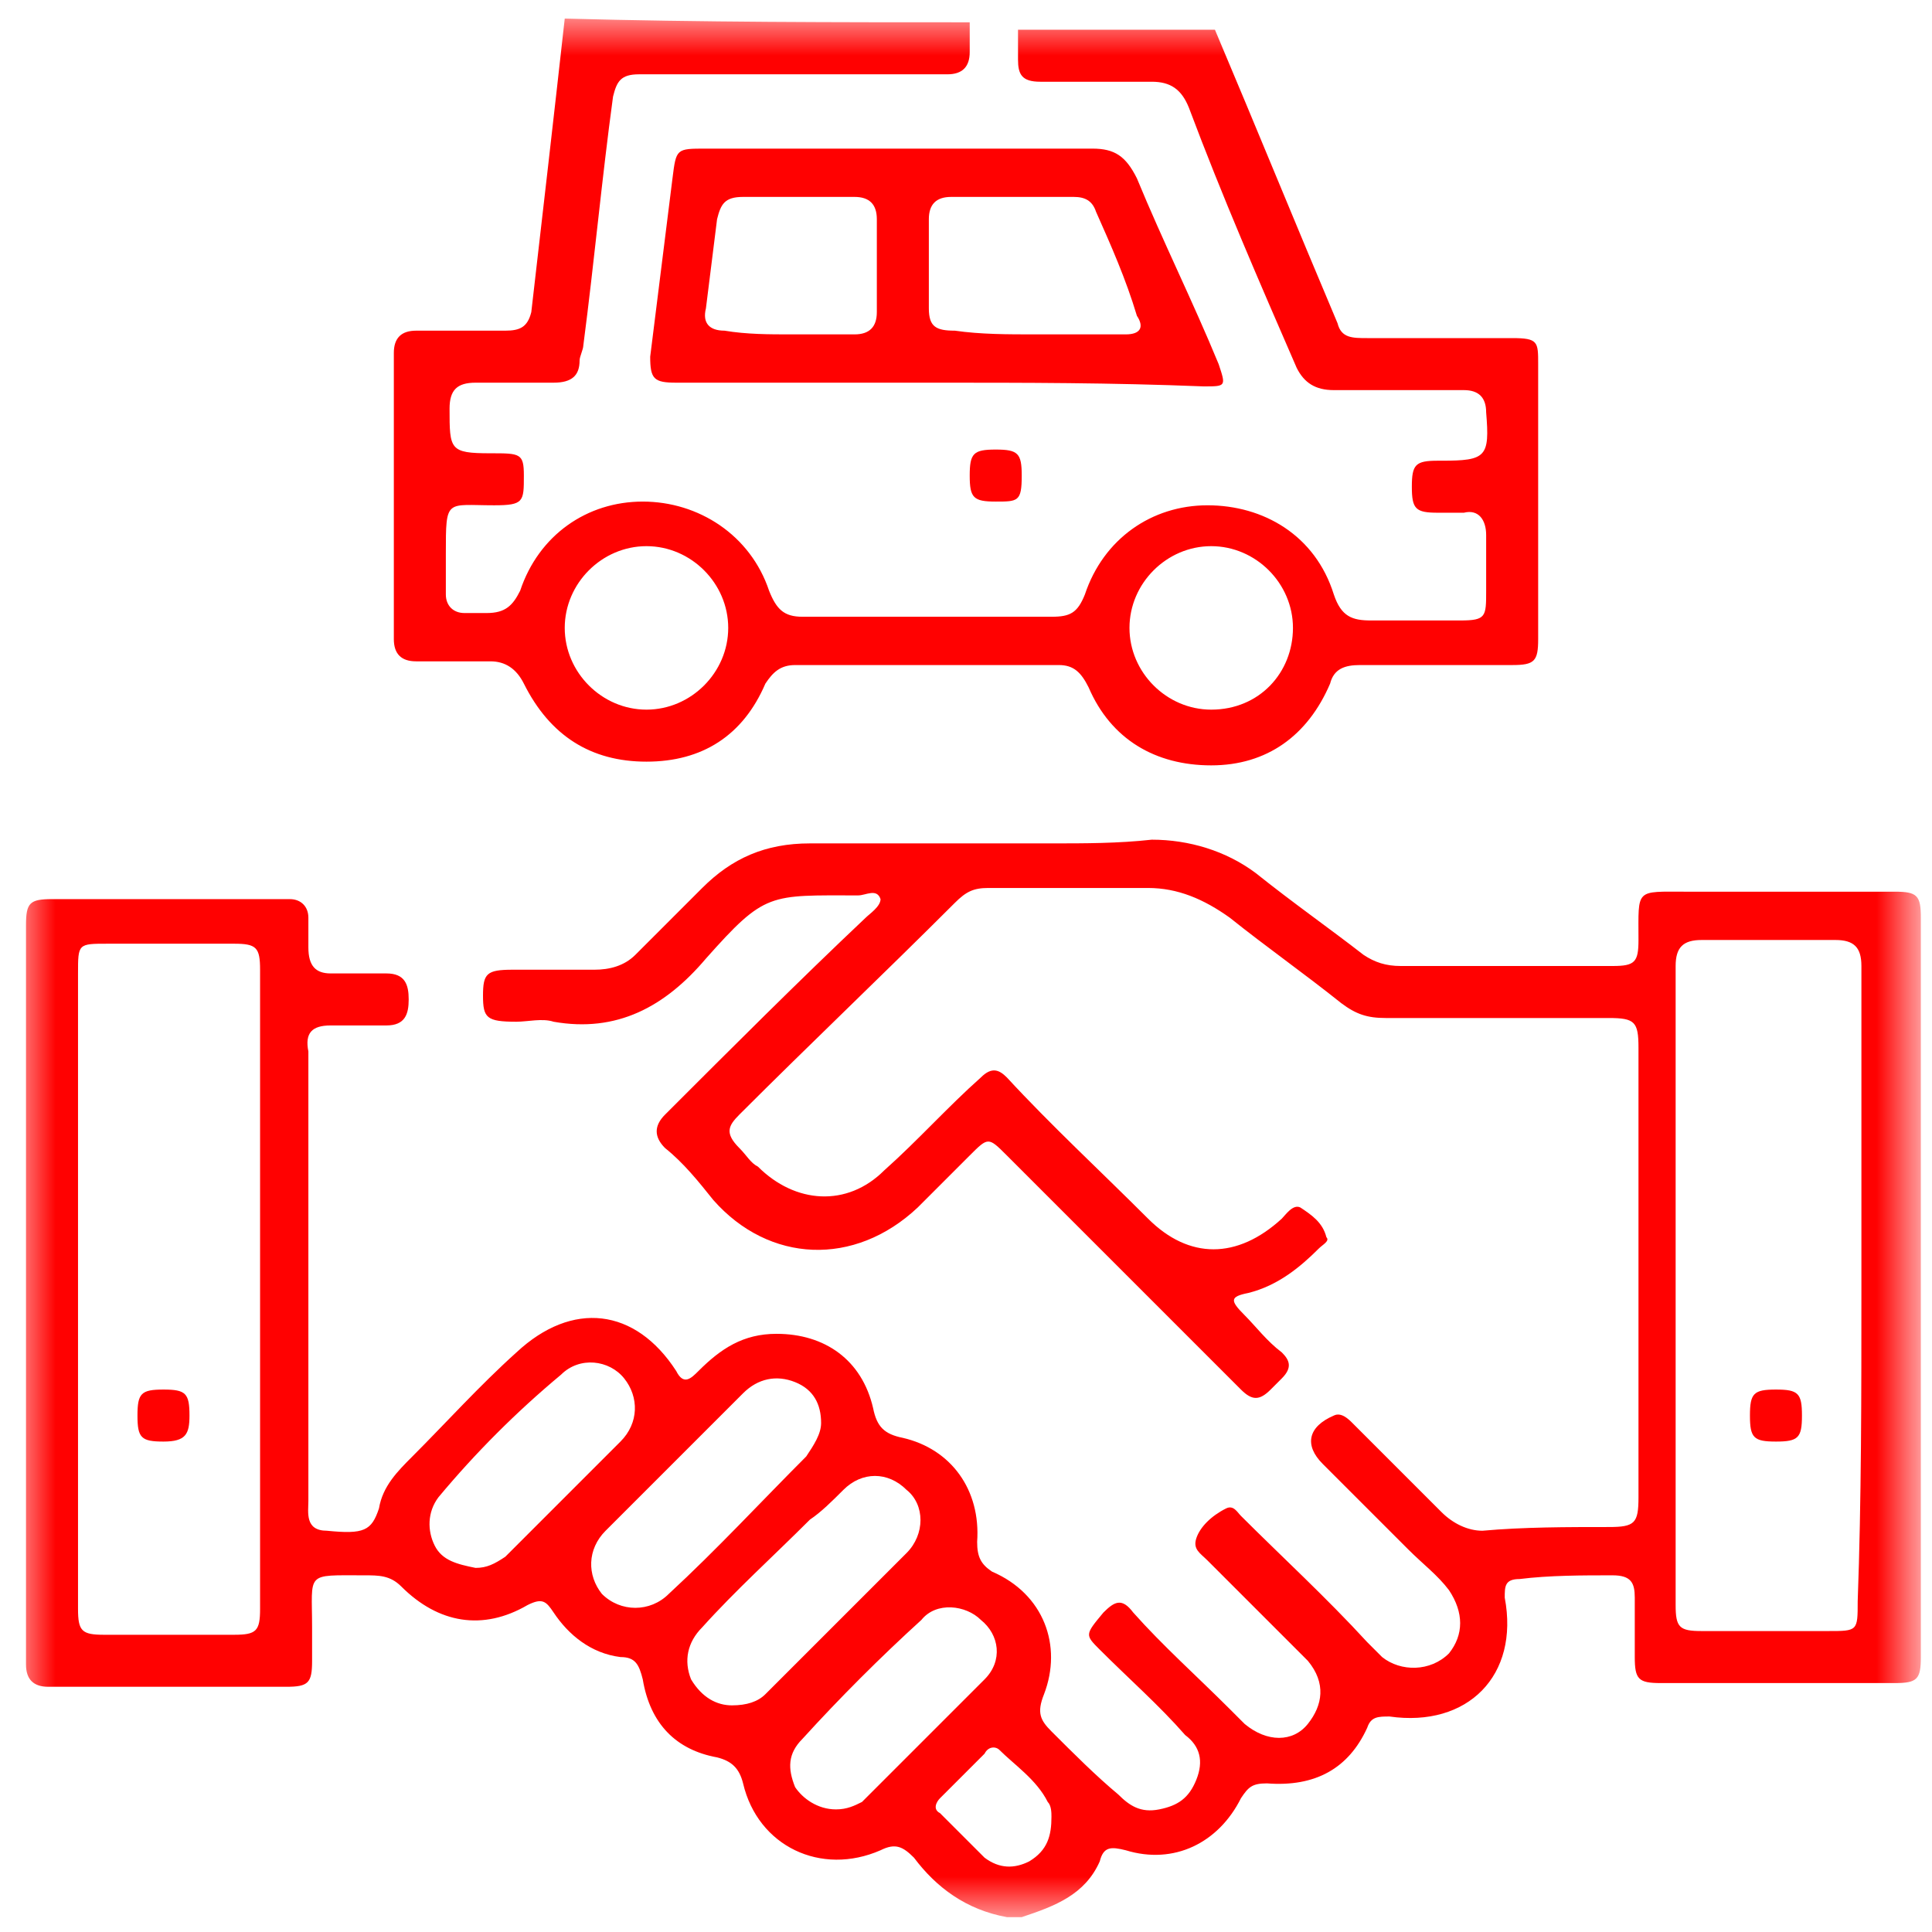
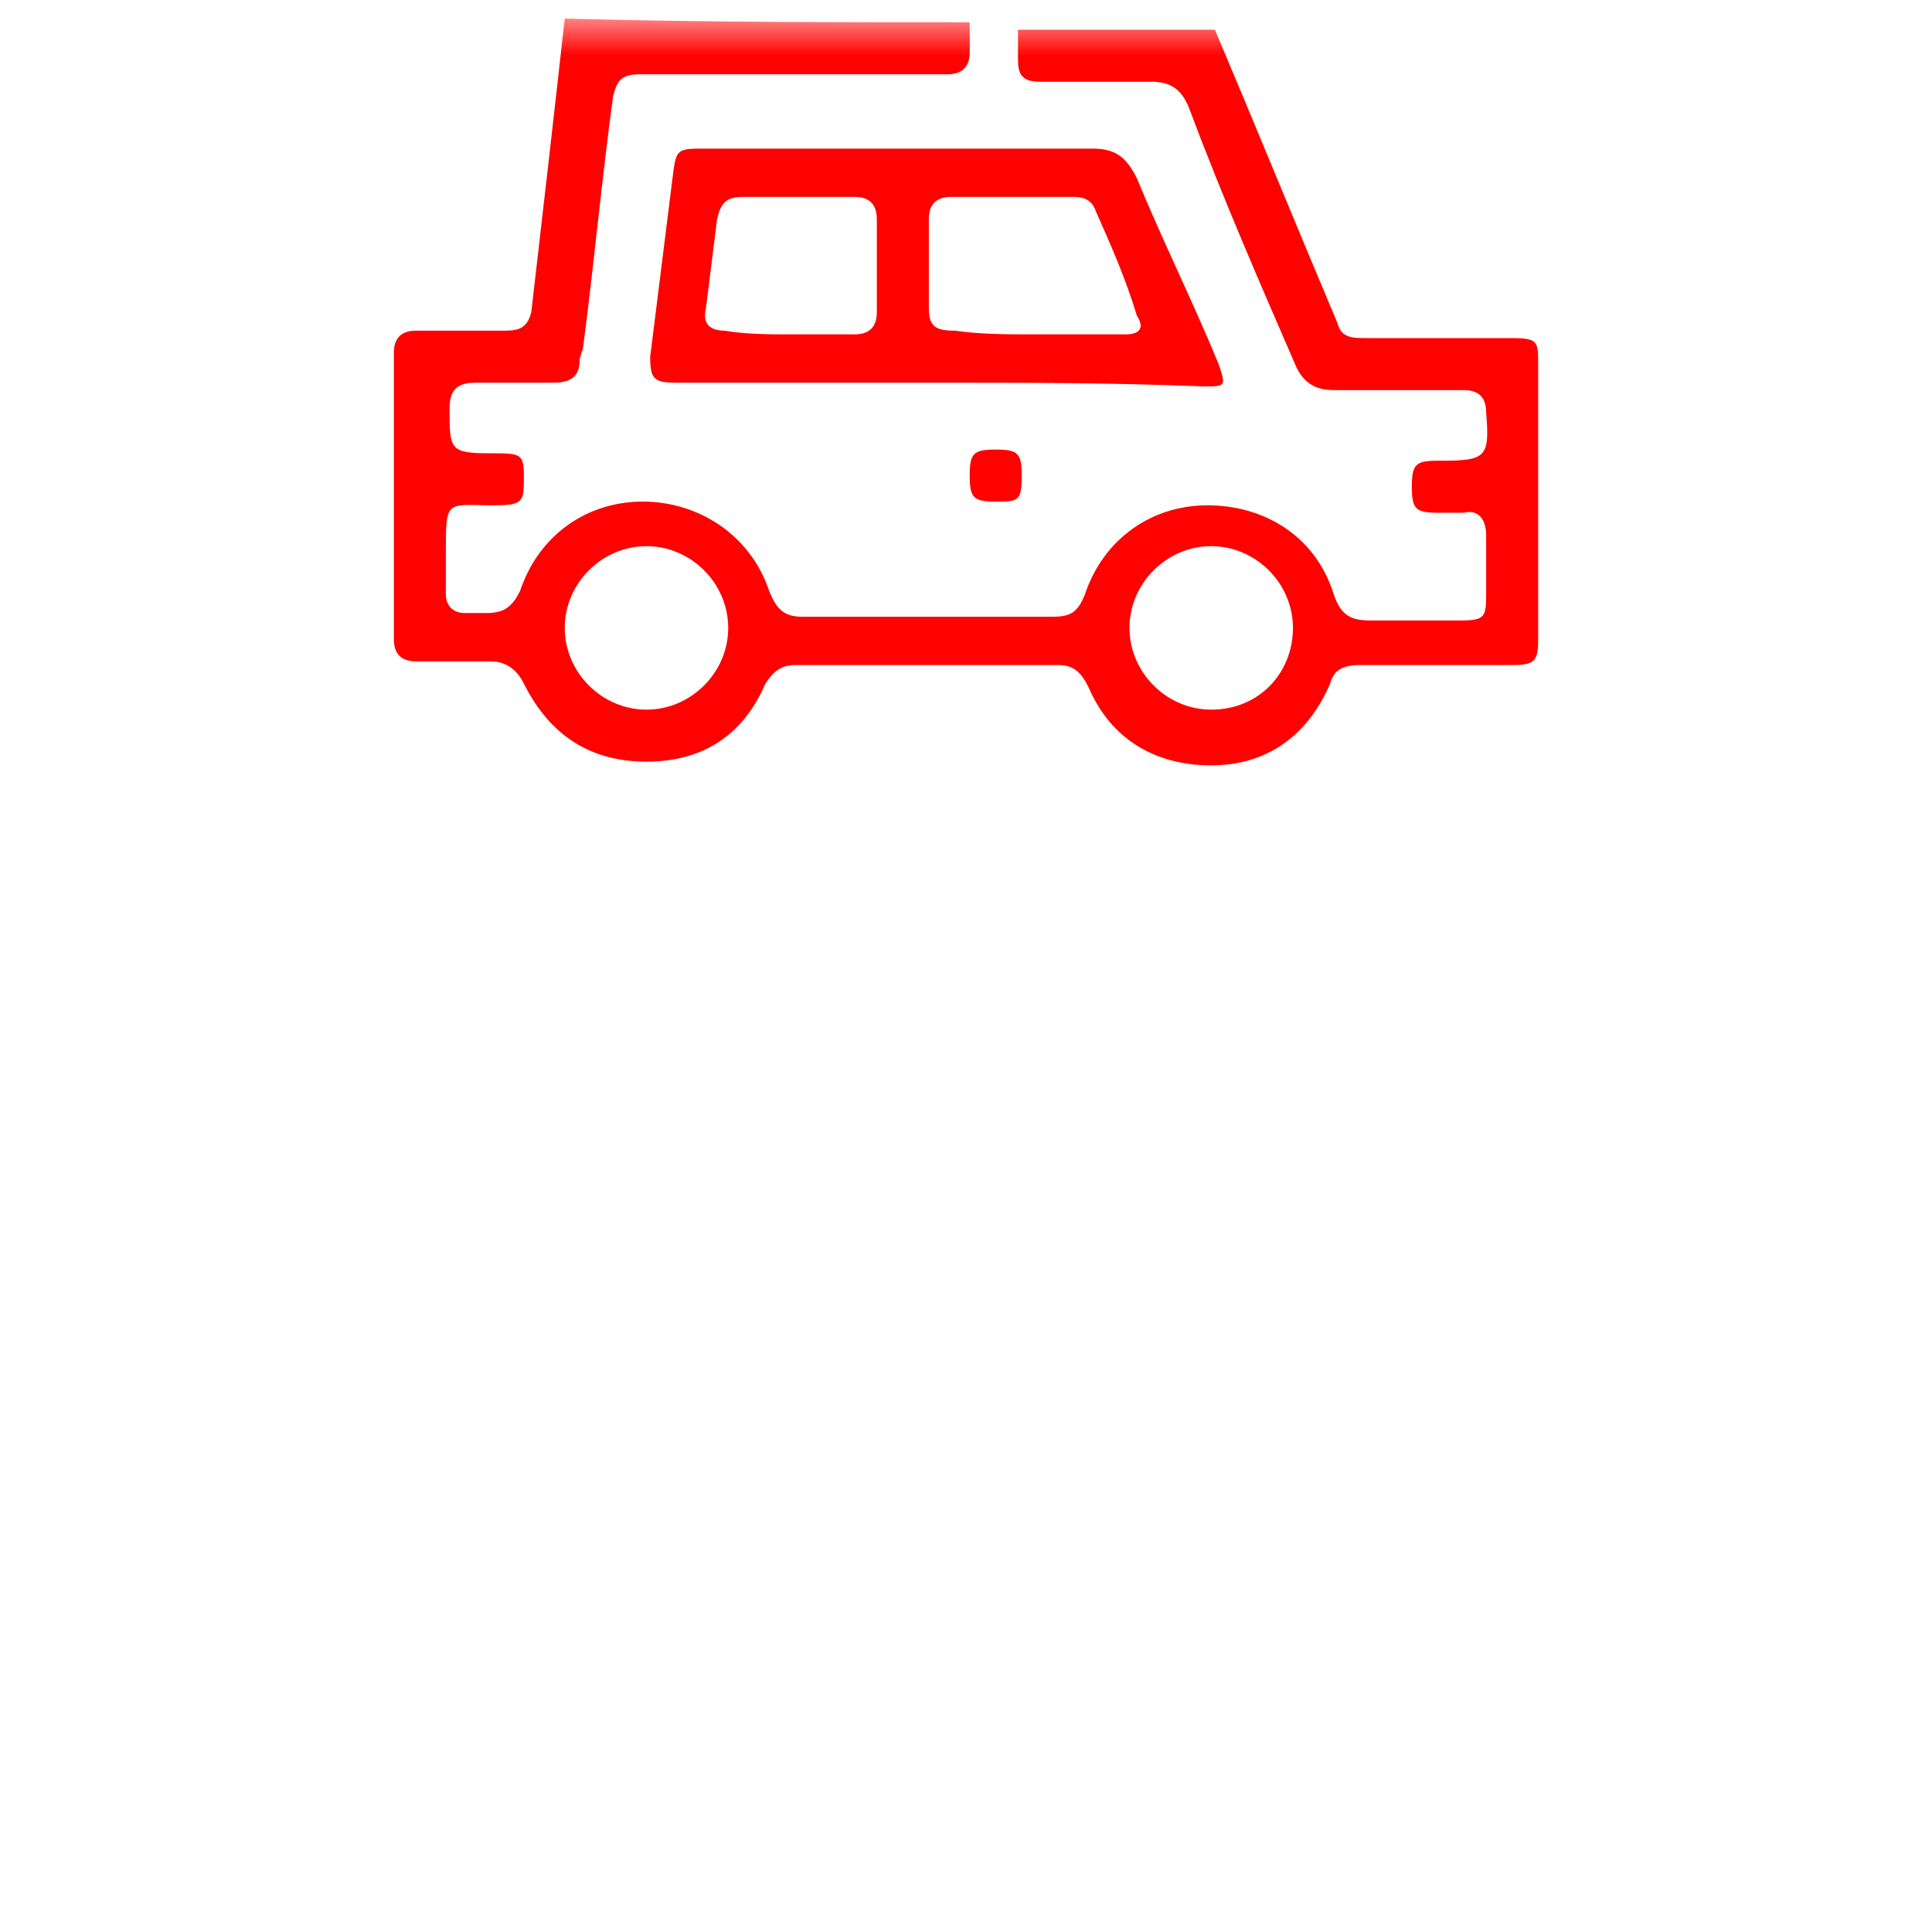
<svg xmlns="http://www.w3.org/2000/svg" width="52" height="52" viewBox="0 0 52 52" fill="none">
  <g clip-path="url(#clip0_115_11)">
    <mask id="mask0_115_11" style="mask-type:luminance" maskUnits="userSpaceOnUse" x="0" y="0" width="52" height="52">
      <path d="M51.5 0.5H0.5V51.5H51.5V0.5Z" fill="white" />
    </mask>
    <g mask="url(#mask0_115_11)">
-       <path d="M27.1 51.6C26 51.4 25.2 50.8 24.6 50C24.3 49.7 24.1 49.6 23.7 49.8C22.1 50.5 20.4 49.7 20 48C19.9 47.6 19.7 47.4 19.3 47.3C18.2 47.1 17.5 46.4 17.3 45.2C17.2 44.8 17.1 44.6 16.7 44.6C15.9 44.5 15.3 44 14.9 43.4C14.7 43.1 14.6 43 14.2 43.2C13 43.9 11.8 43.7 10.8 42.7C10.5 42.4 10.2 42.4 9.8 42.4C8.2 42.4 8.4 42.3 8.4 43.8C8.4 44.1 8.4 44.4 8.4 44.7C8.4 45.3 8.3 45.4 7.7 45.4C5.6 45.4 3.5 45.4 1.4 45.4H1.3C0.9 45.4 0.7 45.2 0.7 44.8C0.7 44.7 0.7 44.5 0.7 44.4C0.7 38 0.7 31.6 0.7 25.2C0.7 25.1 0.7 25 0.7 24.9C0.7 24.3 0.8 24.2 1.4 24.2C3.5 24.2 5.6 24.2 7.7 24.2H7.8C8.1 24.2 8.3 24.4 8.3 24.7C8.3 25 8.3 25.3 8.3 25.5C8.3 26 8.5 26.2 8.9 26.2C9.4 26.2 9.9 26.2 10.4 26.2C10.9 26.2 11 26.5 11 26.9C11 27.3 10.9 27.6 10.4 27.6C9.9 27.6 9.4 27.6 8.9 27.6C8.4 27.6 8.2 27.8 8.3 28.3C8.3 28.9 8.3 29.5 8.3 30.1C8.3 33.5 8.3 36.9 8.3 40.4C8.3 40.7 8.2 41.2 8.8 41.2C9.8 41.3 10 41.2 10.2 40.6C10.3 40 10.7 39.6 11.1 39.2C12 38.3 12.9 37.3 13.9 36.4C15.4 35 17.1 35.2 18.2 36.9C18.4 37.3 18.6 37.1 18.8 36.9C19.4 36.3 20 35.9 20.9 35.9C22.2 35.9 23.2 36.6 23.5 37.9C23.6 38.4 23.8 38.6 24.3 38.7C25.6 39 26.4 40.1 26.3 41.5C26.3 41.9 26.4 42.1 26.7 42.3C28.1 42.9 28.6 44.3 28.1 45.6C27.9 46.1 28 46.3 28.3 46.6C28.9 47.2 29.5 47.8 30.1 48.3C30.4 48.6 30.7 48.8 31.2 48.7C31.7 48.6 32 48.4 32.2 47.9C32.4 47.4 32.3 47 31.9 46.7C31.2 45.9 30.4 45.2 29.6 44.4C29.2 44 29.2 44 29.7 43.4C30 43.1 30.2 43 30.5 43.4C31.3 44.3 32.2 45.1 33.1 46C33.2 46.1 33.4 46.3 33.5 46.4C34.1 46.9 34.8 46.9 35.2 46.4C35.6 45.9 35.7 45.3 35.2 44.7C34.3 43.8 33.4 42.9 32.5 42C32.3 41.8 32.1 41.7 32.2 41.4C32.3 41.1 32.6 40.8 33 40.6C33.2 40.5 33.3 40.7 33.4 40.8C34.5 41.9 35.7 43 36.8 44.2C36.9 44.3 37.1 44.5 37.2 44.6C37.7 45 38.5 45 39 44.5C39.4 44 39.4 43.4 39 42.8C38.7 42.4 38.3 42.1 37.9 41.7C37.1 40.9 36.4 40.2 35.6 39.4C35.1 38.9 35.2 38.4 35.9 38.1C36.1 38 36.3 38.2 36.4 38.3C37.2 39.1 38 39.9 38.8 40.7C39.1 41 39.5 41.2 39.9 41.2C41 41.1 42.2 41.1 43.3 41.1C44 41.1 44.1 41 44.1 40.3C44.1 36.3 44.1 32.2 44.1 28.2C44.1 27.5 44 27.4 43.3 27.4C41.3 27.4 39.3 27.4 37.3 27.4C36.8 27.4 36.5 27.3 36.1 27C35.1 26.2 34.1 25.5 33.1 24.7C32.4 24.2 31.7 23.9 30.9 23.9C29.5 23.9 28 23.9 26.6 23.9C26.2 23.9 26 24 25.7 24.3C23.8 26.2 21.8 28.1 19.9 30C19.6 30.3 19.5 30.5 19.9 30.9C20.1 31.1 20.2 31.3 20.4 31.4C21.4 32.4 22.8 32.5 23.8 31.5C24.7 30.7 25.5 29.8 26.4 29C26.7 28.7 26.9 28.8 27.1 29C28.3 30.3 29.6 31.5 30.9 32.8C32 33.9 33.3 33.9 34.5 32.8C34.6 32.7 34.8 32.4 35 32.5C35.3 32.7 35.6 32.9 35.7 33.3C35.8 33.4 35.6 33.5 35.5 33.6C35 34.1 34.4 34.6 33.6 34.8C33.1 34.9 33.1 35 33.5 35.4C33.8 35.7 34.1 36.1 34.5 36.4C34.7 36.6 34.8 36.8 34.5 37.1C34.4 37.2 34.3 37.3 34.2 37.4C33.9 37.7 33.7 37.7 33.4 37.4C33 37 32.6 36.6 32.2 36.2C30.5 34.5 28.8 32.8 27.1 31.1C26.6 30.6 26.6 30.6 26.1 31.1C25.6 31.6 25.2 32 24.7 32.5C23 34.1 20.7 34 19.2 32.3C18.8 31.8 18.4 31.3 17.9 30.9C17.6 30.6 17.6 30.3 17.9 30C19.7 28.2 21.5 26.4 23.3 24.7C23.4 24.6 23.7 24.4 23.7 24.2C23.6 23.9 23.3 24.1 23.1 24.1C20.7 24.1 20.6 24 19 25.8C17.9 27.1 16.6 27.8 14.9 27.5C14.6 27.4 14.2 27.5 13.9 27.5C13.1 27.5 13 27.4 13 26.8C13 26.2 13.1 26.1 13.8 26.1C14.5 26.1 15.3 26.1 16 26.1C16.4 26.1 16.8 26 17.1 25.7C17.7 25.1 18.3 24.5 18.9 23.9C19.7 23.1 20.6 22.7 21.8 22.7C24 22.7 26.1 22.7 28.3 22.7C29.2 22.7 30.1 22.7 31 22.6C32 22.6 33 22.9 33.8 23.5C34.8 24.3 35.8 25 36.7 25.7C37 25.9 37.3 26 37.7 26C39.6 26 41.5 26 43.4 26C44 26 44.1 25.9 44.1 25.3C44.1 23.9 44 24 45.4 24C47.3 24 49.1 24 51 24C51.6 24 51.7 24.1 51.7 24.7C51.7 31.3 51.7 37.9 51.7 44.6C51.7 45.2 51.6 45.3 51 45.3C48.9 45.3 46.8 45.3 44.7 45.3C44.1 45.3 44 45.2 44 44.6C44 44.1 44 43.5 44 43C44 42.6 43.9 42.4 43.4 42.4C42.6 42.4 41.7 42.4 40.9 42.5C40.5 42.5 40.5 42.7 40.5 43C40.9 45.1 39.5 46.5 37.4 46.2C37.1 46.2 36.9 46.2 36.8 46.5C36.3 47.6 35.4 48.1 34.1 48C33.7 48 33.6 48.1 33.4 48.4C32.8 49.6 31.6 50.2 30.3 49.8C29.9 49.7 29.7 49.7 29.6 50.1C29.2 51 28.4 51.3 27.5 51.6C27.2 51.6 27.2 51.6 27.1 51.6ZM2.1 34.6C2.1 37.5 2.1 40.4 2.1 43.3C2.1 43.9 2.2 44 2.8 44C4 44 5.2 44 6.3 44C6.9 44 7 43.9 7 43.3C7 37.6 7 31.9 7 26.1C7 25.5 6.9 25.4 6.3 25.4C5.2 25.4 4 25.4 2.9 25.4C2.1 25.4 2.1 25.4 2.1 26.2C2.1 29 2.1 31.8 2.1 34.6ZM50.1 34.7C50.1 31.8 50.1 28.9 50.1 26C50.1 25.5 49.9 25.3 49.4 25.3C48.2 25.3 47 25.3 45.8 25.3C45.3 25.3 45.1 25.5 45.1 26C45.1 31.7 45.1 37.5 45.1 43.2C45.1 43.8 45.2 43.9 45.8 43.9C46.9 43.9 48.1 43.9 49.2 43.9C50 43.9 50 43.9 50 43.1C50.1 40.4 50.1 37.5 50.1 34.7ZM19.7 45.9C20.1 45.9 20.4 45.8 20.6 45.6C21.9 44.3 23.1 43.1 24.4 41.8C24.9 41.3 24.9 40.5 24.4 40.1C23.9 39.6 23.2 39.6 22.7 40.1C22.4 40.4 22.1 40.7 21.8 40.9C20.8 41.9 19.8 42.8 18.9 43.8C18.5 44.2 18.4 44.7 18.6 45.2C18.9 45.7 19.3 45.9 19.7 45.9ZM22.1 38.3C22.1 37.8 21.9 37.4 21.4 37.2C20.9 37 20.4 37.1 20 37.5C18.8 38.7 17.5 40 16.3 41.2C15.8 41.7 15.8 42.4 16.2 42.9C16.7 43.4 17.5 43.4 18 42.9C19.3 41.7 20.5 40.4 21.7 39.2C21.9 38.9 22.1 38.6 22.1 38.3ZM12.8 42.2C13.1 42.2 13.3 42.1 13.6 41.9L13.7 41.8C14.7 40.8 15.7 39.8 16.7 38.8C17.2 38.3 17.2 37.6 16.8 37.1C16.4 36.6 15.6 36.5 15.1 37C13.9 38 12.8 39.1 11.8 40.3C11.5 40.7 11.5 41.2 11.7 41.6C11.9 42 12.3 42.1 12.8 42.2ZM22.5 48.7C22.8 48.7 23 48.6 23.2 48.5C24.3 47.4 25.4 46.3 26.5 45.2C27 44.7 26.9 44 26.4 43.6C26 43.2 25.2 43.1 24.8 43.6C23.7 44.6 22.6 45.7 21.6 46.8C21.2 47.2 21.2 47.6 21.4 48.1C21.6 48.4 22 48.7 22.5 48.7ZM28.3 48.9C28.3 48.8 28.3 48.6 28.2 48.5C27.9 47.9 27.3 47.5 26.9 47.1C26.8 47 26.6 47 26.5 47.2C26.1 47.6 25.7 48 25.3 48.4C25.2 48.5 25.1 48.7 25.3 48.8C25.7 49.2 26.1 49.6 26.5 50C26.9 50.3 27.3 50.3 27.7 50.1C28.2 49.8 28.3 49.4 28.3 48.9Z" fill="#FF0101" />
      <path d="M26.1 0.6C26.1 0.9 26.1 1.2 26.1 1.4C26.1 1.8 25.9 2 25.5 2C24.1 2 22.7 2 21.4 2C20 2 18.6 2 17.2 2C16.7 2 16.6 2.2 16.5 2.6C16.2 4.8 16 7 15.7 9.3C15.7 9.4 15.6 9.6 15.6 9.7C15.6 10.1 15.4 10.3 14.9 10.3C14.2 10.3 13.5 10.3 12.8 10.3C12.3 10.3 12.1 10.5 12.1 11C12.1 12.1 12.1 12.2 13.2 12.2C14 12.2 14.1 12.2 14.1 12.8C14.1 13.5 14.1 13.6 13.3 13.6C12 13.6 12 13.4 12 14.9C12 15.3 12 15.7 12 16C12 16.3 12.2 16.5 12.5 16.5C12.7 16.5 12.9 16.5 13.1 16.5C13.6 16.5 13.8 16.3 14 15.9C14.5 14.4 15.8 13.5 17.3 13.5C18.8 13.5 20.2 14.4 20.7 15.9C20.9 16.4 21.1 16.6 21.6 16.6C23.8 16.6 26 16.6 28.3 16.6C28.8 16.6 29 16.5 29.2 16C29.7 14.5 31 13.6 32.5 13.6C34 13.6 35.4 14.4 35.9 16C36.1 16.6 36.4 16.7 36.9 16.7C37.7 16.7 38.5 16.7 39.3 16.7C40 16.7 40 16.6 40 15.9C40 15.4 40 14.9 40 14.4C40 14 39.8 13.7 39.4 13.8C39.2 13.8 38.9 13.8 38.7 13.8C38.1 13.8 38 13.7 38 13.1C38 12.5 38.1 12.4 38.7 12.4H38.8C40 12.4 40.1 12.3 40 11.1C40 10.7 39.8 10.5 39.4 10.5C38.2 10.5 37.1 10.5 35.9 10.5C35.4 10.5 35.1 10.3 34.9 9.9C33.9 7.6 32.9 5.3 32 2.9C31.8 2.4 31.5 2.2 31 2.2C30 2.2 29 2.2 28 2.2C27.5 2.2 27.4 2 27.4 1.6C27.4 1.3 27.4 1 27.4 0.8C29.2 0.8 30.9 0.8 32.7 0.8C33.8 3.4 34.9 6.1 36 8.7C36.1 9.1 36.4 9.1 36.8 9.1C38.1 9.1 39.4 9.1 40.7 9.1C41.4 9.1 41.4 9.2 41.4 9.8C41.4 12.3 41.4 14.7 41.4 17.2C41.4 17.8 41.3 17.9 40.7 17.9C39.3 17.9 38 17.9 36.6 17.9C36.2 17.9 35.9 18 35.8 18.4C35.2 19.8 34.1 20.6 32.6 20.6C31.1 20.6 29.9 19.9 29.3 18.5C29.1 18.1 28.9 17.9 28.5 17.9C26.1 17.9 23.8 17.9 21.4 17.9C21 17.9 20.8 18.1 20.6 18.4C20 19.8 18.9 20.5 17.4 20.5C15.9 20.5 14.8 19.8 14.1 18.4C13.9 18 13.6 17.8 13.2 17.8C12.5 17.8 11.9 17.8 11.2 17.8C10.8 17.8 10.6 17.6 10.6 17.2C10.6 14.6 10.6 12.1 10.6 9.5C10.6 9.1 10.8 8.9 11.2 8.9C12 8.9 12.8 8.9 13.6 8.9C14 8.9 14.2 8.8 14.3 8.4C14.6 5.8 14.9 3.2 15.2 0.5C18.9 0.6 22.5 0.6 26.1 0.6ZM19.6 16.9C19.6 15.7 18.6 14.7 17.4 14.7C16.2 14.7 15.2 15.7 15.2 16.9C15.2 18.1 16.2 19.1 17.4 19.1C18.6 19.1 19.6 18.1 19.6 16.9ZM34.8 16.9C34.8 15.7 33.8 14.7 32.6 14.7C31.4 14.7 30.4 15.7 30.4 16.9C30.4 18.1 31.4 19.1 32.6 19.1C33.9 19.1 34.8 18.1 34.8 16.9Z" fill="#FF0101" />
      <path d="M25.2 10.3C22.9 10.3 20.5 10.3 18.2 10.3C17.6 10.3 17.5 10.2 17.5 9.6C17.7 8 17.9 6.4 18.1 4.8C18.2 4 18.2 4 19 4C22.5 4 25.9 4 29.4 4C30 4 30.3 4.2 30.6 4.8C31.3 6.5 32.1 8.1 32.8 9.8C33 10.4 33 10.4 32.4 10.4C29.9 10.3 27.6 10.3 25.2 10.3ZM27.9 9C28.7 9 29.5 9 30.3 9C30.7 9 30.8 8.8 30.6 8.5C30.3 7.5 29.9 6.6 29.5 5.7C29.4 5.4 29.2 5.3 28.9 5.3C27.8 5.3 26.7 5.3 25.6 5.3C25.2 5.3 25 5.5 25 5.9C25 6.7 25 7.5 25 8.3C25 8.8 25.2 8.9 25.7 8.9C26.4 9 27.1 9 27.9 9ZM21.3 9C21.9 9 22.5 9 23 9C23.4 9 23.6 8.8 23.6 8.4C23.6 7.6 23.6 6.7 23.6 5.9C23.6 5.5 23.4 5.3 23 5.3C22 5.3 21 5.3 20 5.3C19.5 5.3 19.4 5.5 19.3 5.9C19.2 6.7 19.1 7.5 19 8.3C18.9 8.7 19.1 8.9 19.5 8.9C20.1 9 20.7 9 21.3 9Z" fill="#FF0101" />
      <path d="M26.8 13.5C26.2 13.5 26.1 13.4 26.1 12.8C26.1 12.2 26.2 12.1 26.8 12.1C27.4 12.1 27.5 12.2 27.5 12.8C27.5 13.5 27.4 13.5 26.8 13.5Z" fill="#FF0101" />
-       <path d="M4.4 37.4C5 37.4 5.1 37.5 5.1 38.1C5.1 38.6 5 38.8 4.4 38.8C3.8 38.8 3.7 38.7 3.7 38.1C3.7 37.5 3.8 37.4 4.4 37.4Z" fill="#FF0101" />
-       <path d="M47.8 37.4C48.4 37.4 48.5 37.5 48.5 38.1C48.5 38.7 48.4 38.8 47.8 38.8C47.2 38.8 47.1 38.7 47.1 38.1C47.1 37.5 47.2 37.4 47.8 37.4Z" fill="#FF0101" />
    </g>
  </g>
  <defs>
    <clipPath id="clip0_115_11">
      <rect width="52" height="52" fill="white" />
    </clipPath>
  </defs>
</svg>